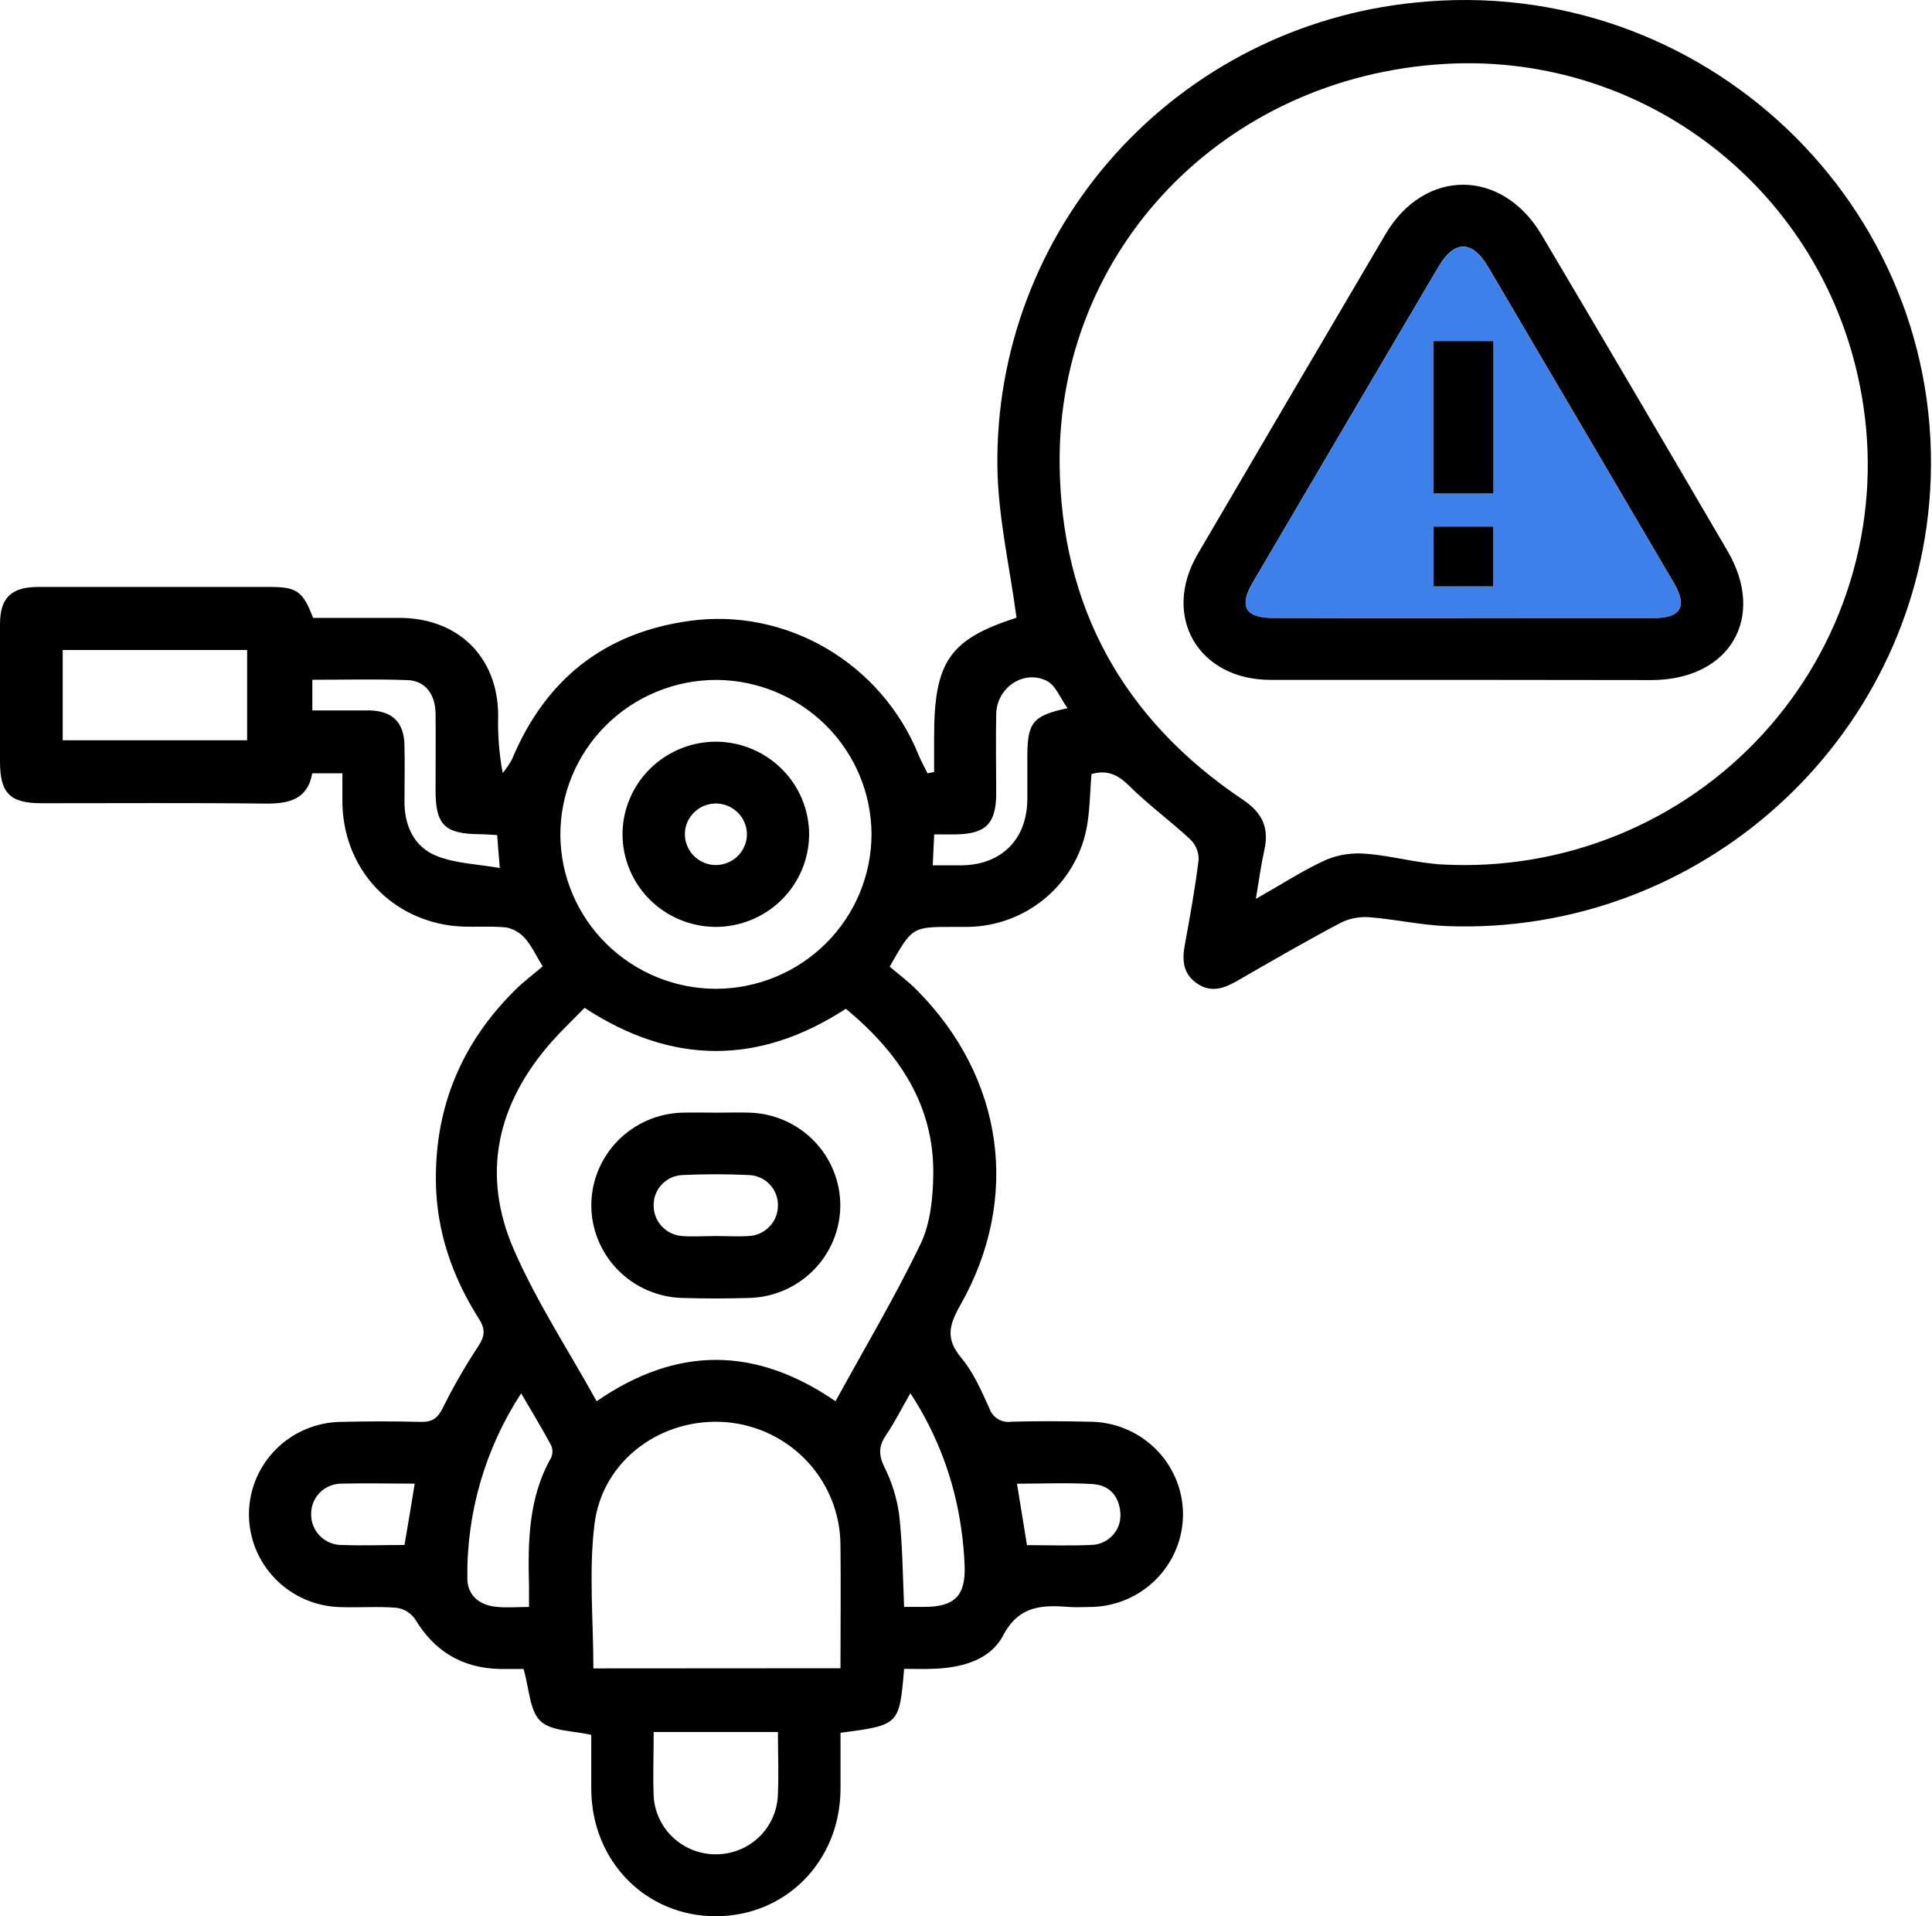
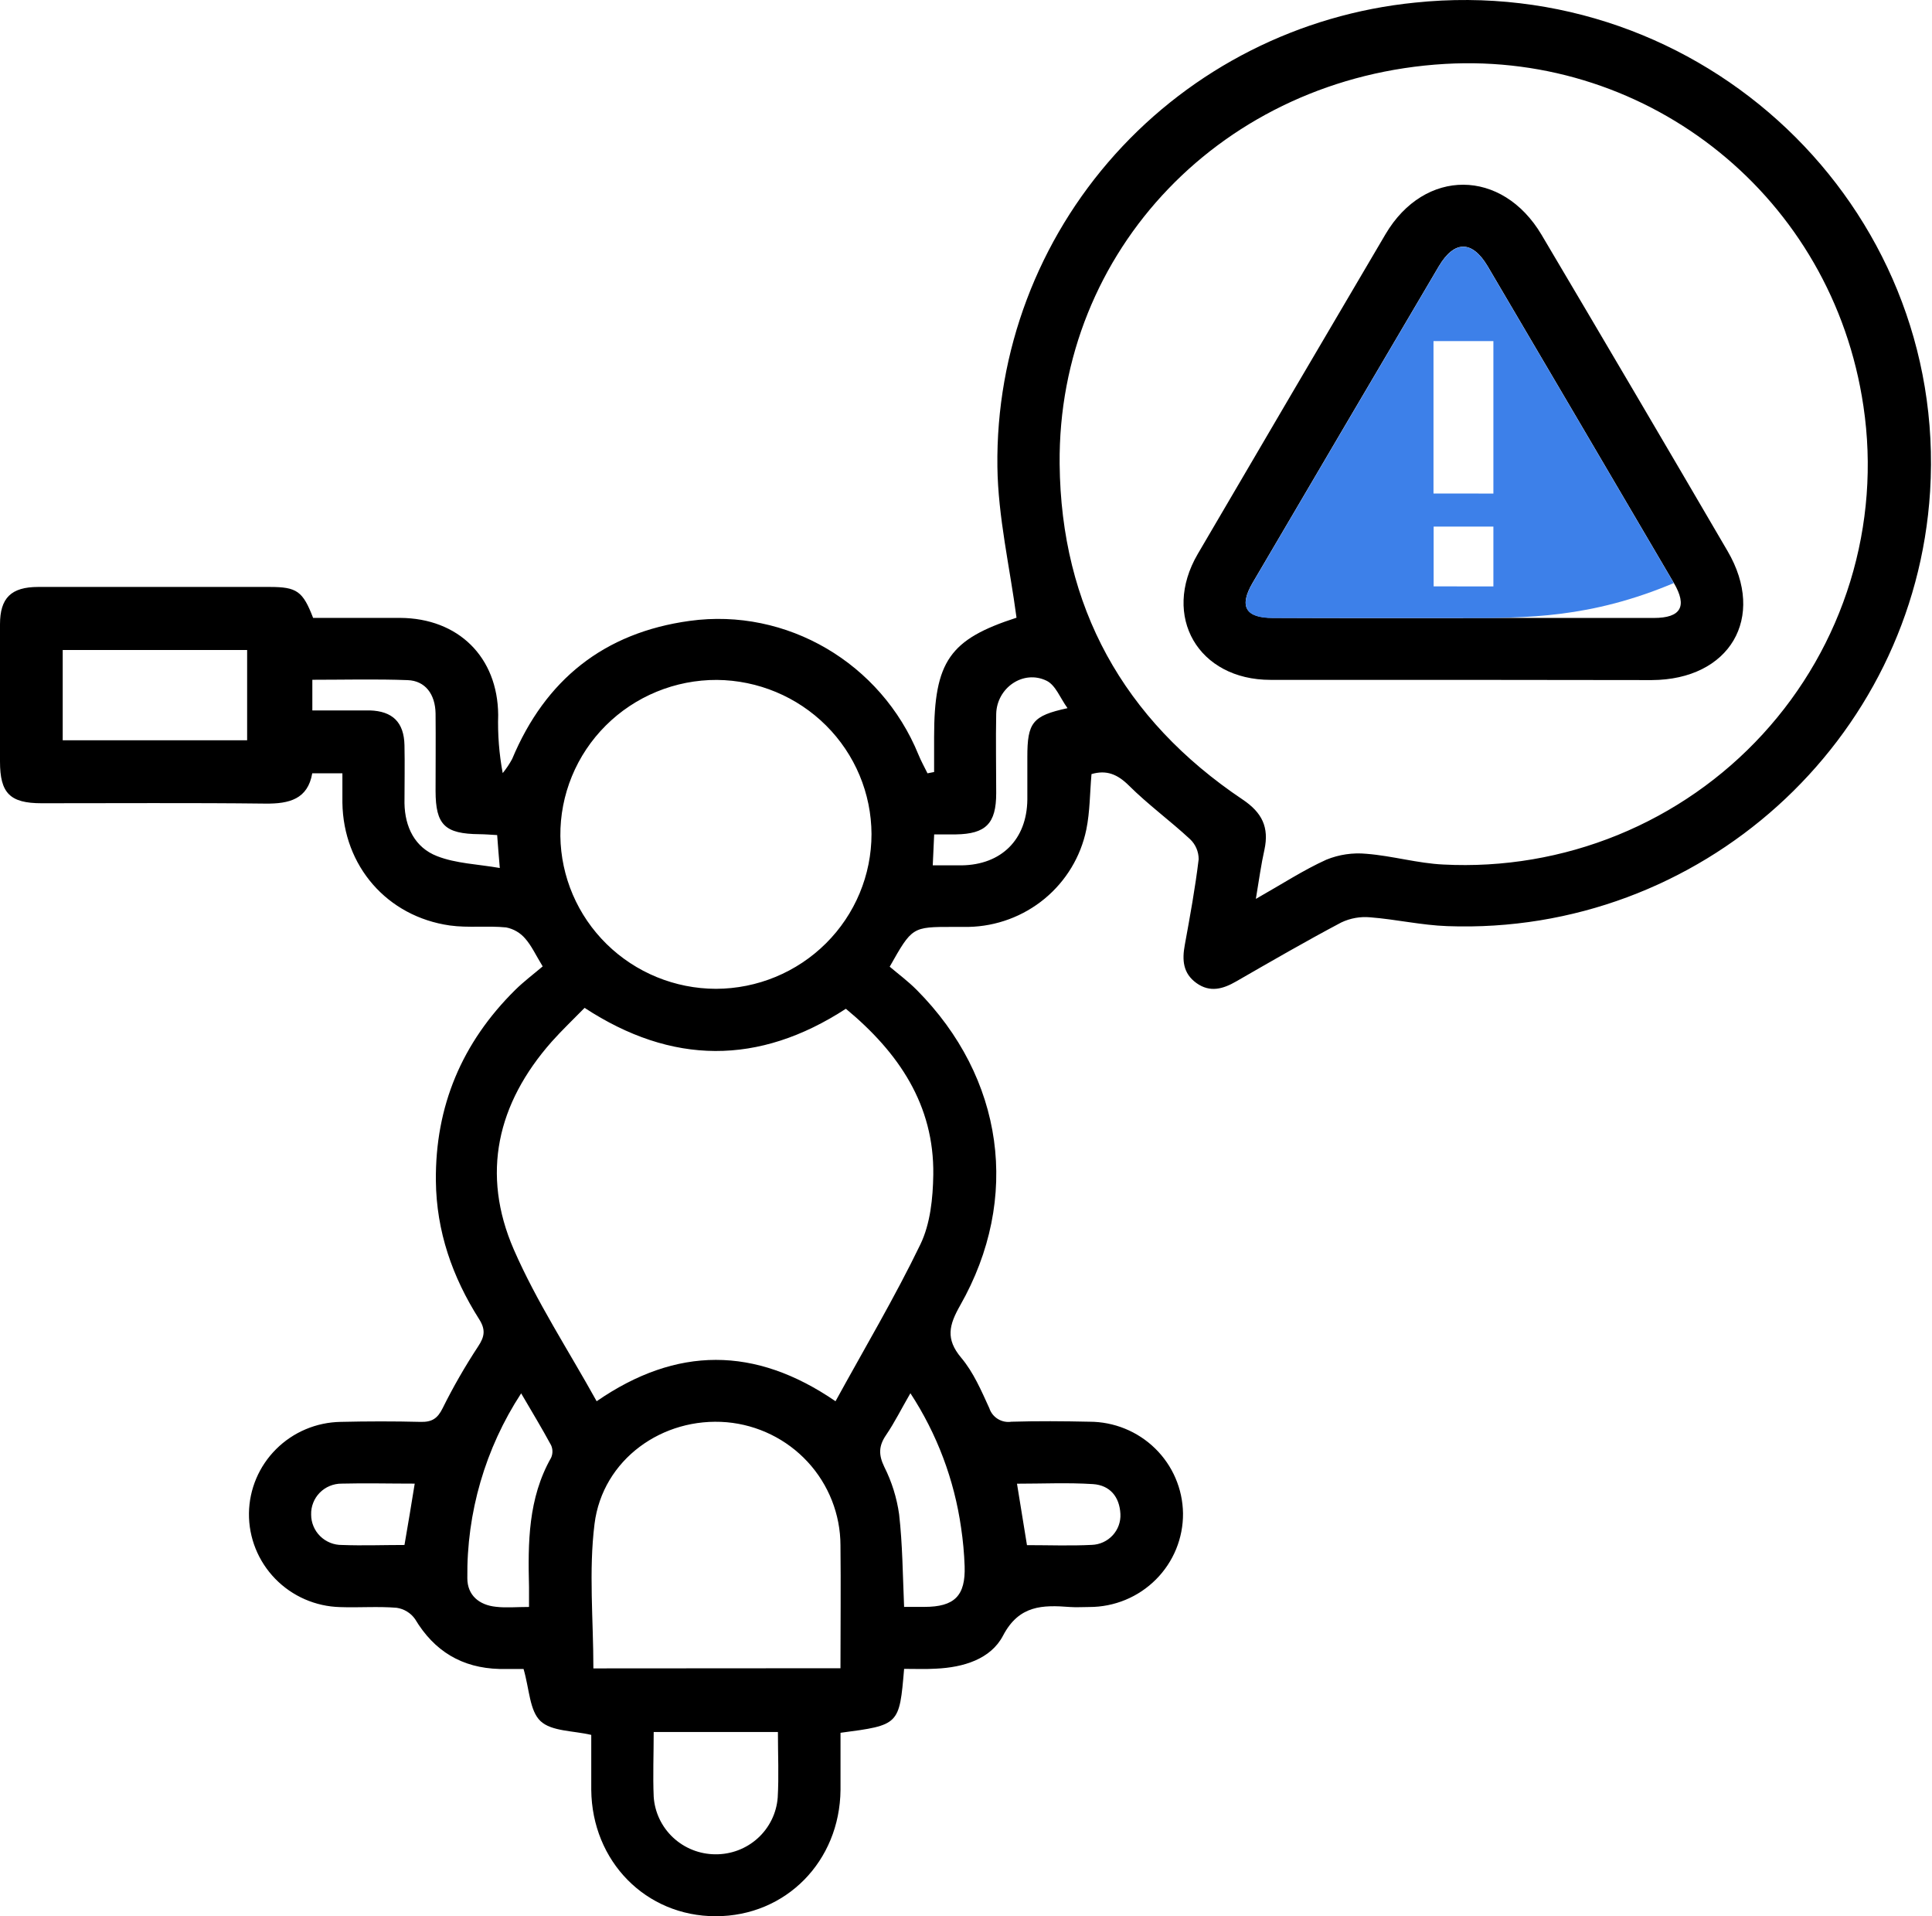
<svg xmlns="http://www.w3.org/2000/svg" width="120" height="119" viewBox="0 0 120 119" fill="none">
  <path d="M56.156 103.644C55.859 107.133 55.859 107.133 52.206 107.614C52.206 108.78 52.206 109.969 52.206 111.158C52.161 115.606 48.802 119.006 44.455 119.006C40.108 119.006 36.766 115.593 36.724 111.152C36.724 109.995 36.724 108.838 36.724 107.745C35.603 107.479 34.253 107.531 33.572 106.887C32.89 106.243 32.884 104.903 32.519 103.65C32.196 103.65 31.608 103.65 31.02 103.65C28.692 103.589 26.973 102.545 25.782 100.555C25.649 100.365 25.479 100.205 25.281 100.084C25.083 99.962 24.862 99.883 24.632 99.85C23.469 99.754 22.297 99.85 21.128 99.808C19.602 99.77 18.152 99.137 17.093 98.047C16.033 96.957 15.447 95.497 15.463 93.983C15.482 92.486 16.087 91.056 17.152 89.996C18.216 88.935 19.655 88.329 21.163 88.305C22.814 88.266 24.467 88.263 26.118 88.305C26.818 88.324 27.174 88.103 27.49 87.462C28.148 86.137 28.886 84.853 29.699 83.617C30.113 82.995 30.164 82.562 29.757 81.922C28.097 79.304 27.106 76.474 27.073 73.337C27.028 68.704 28.688 64.756 31.999 61.481C32.538 60.949 33.155 60.488 33.707 60.017C33.265 59.292 33.016 58.735 32.622 58.289C32.318 57.932 31.9 57.688 31.437 57.597C30.277 57.482 29.085 57.636 27.939 57.476C24.035 56.918 21.325 53.778 21.267 49.852C21.267 49.263 21.267 48.673 21.267 48.026H19.394C19.116 49.628 17.973 49.923 16.487 49.907C11.852 49.852 7.218 49.888 2.584 49.885C0.62 49.885 0 49.263 0 47.292C0 44.453 0 41.614 0 38.775C0 37.134 0.694 36.455 2.364 36.452C7.159 36.452 11.954 36.452 16.749 36.452C18.441 36.452 18.809 36.715 19.448 38.374C21.231 38.374 23.043 38.374 24.852 38.374C28.472 38.394 30.913 40.81 30.943 44.395C30.907 45.608 31.001 46.821 31.224 48.013C31.447 47.74 31.644 47.446 31.811 47.135C33.869 42.22 37.505 39.294 42.834 38.56C48.867 37.727 54.728 41.185 57.044 46.86C57.206 47.26 57.419 47.638 57.609 48.026L58.019 47.946V45.77C58.019 41.063 58.988 39.704 63.138 38.362C62.718 35.199 61.989 32.097 61.95 28.983C61.86 21.832 64.472 14.908 69.272 9.574C74.071 4.24 80.71 0.882 87.88 0.163C105.704 -1.706 120.977 12.781 119.882 30.514C118.913 46.049 105.572 58.091 89.899 57.517C88.284 57.46 86.708 57.094 85.106 56.969C84.488 56.912 83.866 57.023 83.307 57.29C81.105 58.456 78.95 59.703 76.79 60.946C75.966 61.423 75.156 61.657 74.313 61.052C73.47 60.446 73.418 59.619 73.589 58.687C73.912 56.918 74.235 55.162 74.451 53.364C74.452 53.131 74.405 52.9 74.313 52.685C74.221 52.47 74.086 52.276 73.915 52.115C72.682 50.971 71.309 49.971 70.121 48.789C69.41 48.084 68.732 47.802 67.795 48.074C67.692 49.237 67.702 50.404 67.472 51.525C67.124 53.205 66.21 54.717 64.882 55.815C63.553 56.912 61.889 57.529 60.161 57.565C59.838 57.565 59.515 57.565 59.192 57.565C56.657 57.565 56.657 57.565 55.261 60.036C55.788 60.484 56.405 60.94 56.938 61.478C62.353 66.925 63.422 74.417 59.637 81.072C58.946 82.29 58.72 83.155 59.702 84.322C60.461 85.222 60.952 86.366 61.449 87.456C61.54 87.734 61.728 87.972 61.98 88.126C62.231 88.28 62.53 88.34 62.822 88.295C64.436 88.247 66.051 88.26 67.666 88.295C69.194 88.295 70.66 88.892 71.748 89.956C72.836 91.02 73.458 92.467 73.479 93.983C73.486 94.745 73.341 95.5 73.052 96.206C72.763 96.912 72.336 97.553 71.795 98.094C71.255 98.635 70.612 99.065 69.903 99.358C69.194 99.651 68.434 99.802 67.666 99.802C67.262 99.802 66.859 99.831 66.458 99.802C64.756 99.671 63.293 99.68 62.299 101.583C61.533 103.045 59.831 103.554 58.139 103.631C57.503 103.67 56.863 103.644 56.156 103.644ZM78.01 55.822C79.648 54.893 80.966 54.031 82.383 53.39C83.172 53.068 84.028 52.943 84.877 53.025C86.491 53.153 88.055 53.617 89.65 53.691C93.355 53.883 97.056 53.256 100.487 51.856C103.918 50.456 106.993 48.317 109.489 45.594C111.986 42.871 113.842 39.632 114.923 36.111C116.004 32.59 116.284 28.875 115.742 25.233C113.827 12.237 102.458 3.239 89.76 3.969C75.999 4.764 65.686 15.543 65.816 28.822C65.903 37.669 69.759 44.674 77.177 49.651C78.405 50.471 78.831 51.391 78.537 52.768C78.33 53.685 78.204 54.627 78.004 55.822H78.01ZM52.542 62.647C47.12 66.172 41.729 66.137 36.31 62.593C35.606 63.314 34.905 63.977 34.266 64.695C30.872 68.54 29.874 72.908 31.911 77.596C33.323 80.835 35.293 83.838 37.059 87.023C42.023 83.601 46.9 83.597 51.896 87.023C53.698 83.735 55.578 80.573 57.17 77.275C57.787 75.993 57.945 74.411 57.968 72.959C58.029 68.633 55.833 65.377 52.536 62.647H52.542ZM52.203 103.605C52.203 100.987 52.232 98.478 52.203 95.966C52.198 94.049 51.471 92.203 50.165 90.789C48.859 89.376 47.068 88.498 45.143 88.327C41.158 87.987 37.428 90.634 36.927 94.643C36.562 97.575 36.856 100.59 36.856 103.615L52.203 103.605ZM44.471 61.41C47.036 61.403 49.493 60.387 51.303 58.585C53.114 56.783 54.131 54.342 54.131 51.797C54.12 49.27 53.106 46.849 51.309 45.057C49.512 43.266 47.077 42.249 44.529 42.226C43.247 42.221 41.976 42.469 40.791 42.956C39.606 43.442 38.53 44.157 37.626 45.059C36.721 45.961 36.006 47.032 35.522 48.21C35.038 49.388 34.794 50.65 34.805 51.922C34.838 54.446 35.87 56.856 37.679 58.631C39.488 60.407 41.927 61.405 44.471 61.41ZM3.895 45.975H15.35V40.368H3.895V45.975ZM48.318 107.566H40.602C40.602 108.953 40.547 110.27 40.602 111.578C40.664 112.545 41.094 113.452 41.804 114.117C42.515 114.782 43.453 115.155 44.429 115.16C45.406 115.171 46.35 114.813 47.07 114.158C47.789 113.504 48.231 112.602 48.305 111.636C48.382 110.312 48.318 108.992 48.318 107.569V107.566ZM32.858 99.795C32.858 99.283 32.858 98.927 32.858 98.571C32.79 95.803 32.8 93.053 34.23 90.532C34.285 90.409 34.313 90.278 34.313 90.144C34.313 90.01 34.285 89.878 34.23 89.756C33.668 88.715 33.055 87.706 32.37 86.533C30.139 89.95 28.977 93.946 29.027 98.017C29.027 99.065 29.754 99.683 30.81 99.789C31.433 99.863 32.076 99.799 32.858 99.799V99.795ZM56.169 99.795H57.415C59.285 99.795 59.977 99.106 59.915 97.264C59.887 96.468 59.814 95.674 59.696 94.886C59.274 91.905 58.199 89.051 56.547 86.526C55.988 87.487 55.562 88.35 55.032 89.128C54.573 89.801 54.564 90.352 54.925 91.099C55.391 92.025 55.702 93.021 55.846 94.047C56.059 95.912 56.069 97.786 56.156 99.811L56.169 99.795ZM30.881 51.862C30.494 51.842 30.142 51.81 29.786 51.807C27.626 51.788 27.057 51.23 27.054 49.119C27.054 47.517 27.07 45.914 27.054 44.312C27.035 43.107 26.408 42.277 25.32 42.239C23.36 42.165 21.393 42.217 19.4 42.217V44.12H21.147C21.755 44.12 22.358 44.12 22.962 44.12C24.387 44.161 25.094 44.86 25.123 46.286C25.149 47.484 25.123 48.686 25.123 49.885C25.149 51.365 25.769 52.634 27.145 53.169C28.32 53.63 29.664 53.666 31.043 53.906C30.965 53.041 30.93 52.49 30.881 51.878V51.862ZM66.297 43.966C65.854 43.36 65.567 42.55 65.005 42.277C63.555 41.572 61.908 42.72 61.876 44.344C61.843 45.969 61.876 47.619 61.876 49.256C61.876 51.153 61.23 51.791 59.369 51.82C58.937 51.82 58.504 51.82 58.023 51.82C57.99 52.522 57.965 53.102 57.935 53.742C58.61 53.742 59.169 53.742 59.731 53.742C62.199 53.707 63.778 52.14 63.81 49.667C63.81 48.789 63.81 47.907 63.81 47.029C63.807 44.867 64.13 44.453 66.297 43.982V43.966ZM25.759 92.14C24.17 92.14 22.691 92.102 21.215 92.14C20.963 92.139 20.712 92.189 20.48 92.286C20.247 92.382 20.036 92.525 19.86 92.704C19.683 92.884 19.545 93.096 19.454 93.33C19.362 93.563 19.318 93.812 19.326 94.063C19.325 94.312 19.375 94.56 19.472 94.79C19.568 95.021 19.71 95.23 19.889 95.405C20.068 95.581 20.28 95.719 20.513 95.813C20.746 95.907 20.996 95.953 21.247 95.95C22.539 95.998 23.802 95.95 25.123 95.95C25.343 94.694 25.54 93.486 25.759 92.14ZM63.787 95.96C65.166 95.96 66.497 96.011 67.818 95.944C68.062 95.935 68.302 95.878 68.524 95.776C68.746 95.674 68.945 95.529 69.11 95.35C69.275 95.172 69.402 94.962 69.485 94.734C69.567 94.506 69.604 94.263 69.591 94.021C69.536 92.961 68.945 92.24 67.886 92.169C66.329 92.07 64.763 92.144 63.167 92.144C63.384 93.47 63.584 94.684 63.787 95.96Z" fill="black" />
  <path d="M90.864 42.223C86.879 42.223 82.894 42.223 78.915 42.223C74.426 42.223 72.133 38.278 74.393 34.407C78.269 27.785 82.157 21.163 86.059 14.54C88.487 10.432 93.296 10.455 95.747 14.579C99.623 21.122 103.475 27.671 107.303 34.225C109.722 38.358 107.439 42.216 102.591 42.236L90.864 42.223ZM90.884 38.378C94.83 38.378 98.777 38.378 102.723 38.378C104.409 38.378 104.819 37.66 103.963 36.199C100.116 29.643 96.264 23.091 92.408 16.543C91.439 14.909 90.328 14.912 89.363 16.543C85.502 23.091 81.648 29.642 77.801 36.196C76.948 37.654 77.358 38.368 79.044 38.371C82.991 38.39 86.937 38.384 90.884 38.384V38.378Z" fill="black" />
-   <path d="M44.529 69.101C45.214 69.101 45.899 69.078 46.58 69.101C48.087 69.152 49.515 69.783 50.562 70.859C51.609 71.935 52.194 73.373 52.193 74.869C52.187 76.362 51.596 77.795 50.546 78.865C49.496 79.936 48.069 80.56 46.564 80.608C45.156 80.649 43.745 80.653 42.337 80.608C40.83 80.555 39.404 79.925 38.357 78.849C37.31 77.772 36.726 76.335 36.727 74.84C36.734 73.346 37.325 71.912 38.375 70.842C39.426 69.772 40.854 69.147 42.359 69.101C43.083 69.082 43.806 69.101 44.529 69.101ZM44.342 76.762C45.069 76.762 45.795 76.807 46.516 76.762C47.005 76.737 47.466 76.525 47.802 76.17C48.138 75.815 48.323 75.346 48.318 74.859C48.326 74.372 48.14 73.901 47.801 73.549C47.462 73.196 46.997 72.99 46.506 72.975C45.14 72.911 43.767 72.911 42.398 72.975C41.907 72.993 41.443 73.203 41.107 73.558C40.77 73.912 40.588 74.385 40.599 74.872C40.598 75.358 40.785 75.826 41.123 76.179C41.46 76.532 41.921 76.742 42.411 76.766C43.053 76.811 43.703 76.766 44.345 76.766L44.342 76.762Z" fill="black" />
-   <path d="M38.665 51.798C38.669 51.038 38.824 50.287 39.122 49.587C39.42 48.887 39.854 48.252 40.399 47.719C40.945 47.186 41.591 46.766 42.301 46.481C43.011 46.197 43.77 46.054 44.536 46.062C46.062 46.086 47.516 46.705 48.586 47.784C49.656 48.863 50.256 50.316 50.256 51.83C50.251 52.59 50.096 53.341 49.798 54.041C49.5 54.741 49.066 55.376 48.52 55.909C47.974 56.442 47.327 56.863 46.617 57.147C45.907 57.431 45.147 57.574 44.381 57.565C42.856 57.54 41.402 56.921 40.333 55.843C39.264 54.764 38.664 53.311 38.665 51.798ZM42.54 51.721C42.519 52.221 42.695 52.71 43.032 53.084C43.368 53.457 43.839 53.686 44.342 53.72C44.846 53.75 45.342 53.583 45.724 53.255C46.106 52.926 46.344 52.464 46.387 51.964C46.406 51.707 46.373 51.448 46.289 51.204C46.205 50.959 46.073 50.734 45.9 50.541C45.726 50.349 45.516 50.193 45.28 50.083C45.045 49.973 44.79 49.911 44.53 49.901C44.022 49.886 43.529 50.069 43.156 50.411C42.784 50.754 42.561 51.227 42.537 51.73L42.54 51.721Z" fill="black" />
-   <path d="M90.884 38.384C86.937 38.384 82.991 38.384 79.044 38.384C77.359 38.384 76.948 37.666 77.801 36.208C81.65 29.654 85.504 23.104 89.363 16.556C90.332 14.918 91.443 14.915 92.408 16.556C96.266 23.106 100.118 29.657 103.964 36.211C104.82 37.673 104.409 38.387 102.724 38.39C98.787 38.39 94.831 38.384 90.884 38.384ZM92.757 30.652V21.183H89.037V30.649L92.757 30.652ZM92.757 36.42V32.703H89.046V36.416L92.757 36.42Z" fill="#3D80E9" />
-   <path d="M92.757 30.649H89.036V21.183H92.757V30.649Z" fill="black" />
-   <path d="M92.754 36.416H89.043V32.703H92.754V36.416Z" fill="black" />
+   <path d="M90.884 38.384C86.937 38.384 82.991 38.384 79.044 38.384C77.359 38.384 76.948 37.666 77.801 36.208C81.65 29.654 85.504 23.104 89.363 16.556C90.332 14.918 91.443 14.915 92.408 16.556C96.266 23.106 100.118 29.657 103.964 36.211C98.787 38.39 94.831 38.384 90.884 38.384ZM92.757 30.652V21.183H89.037V30.649L92.757 30.652ZM92.757 36.42V32.703H89.046V36.416L92.757 36.42Z" fill="#3D80E9" />
</svg>